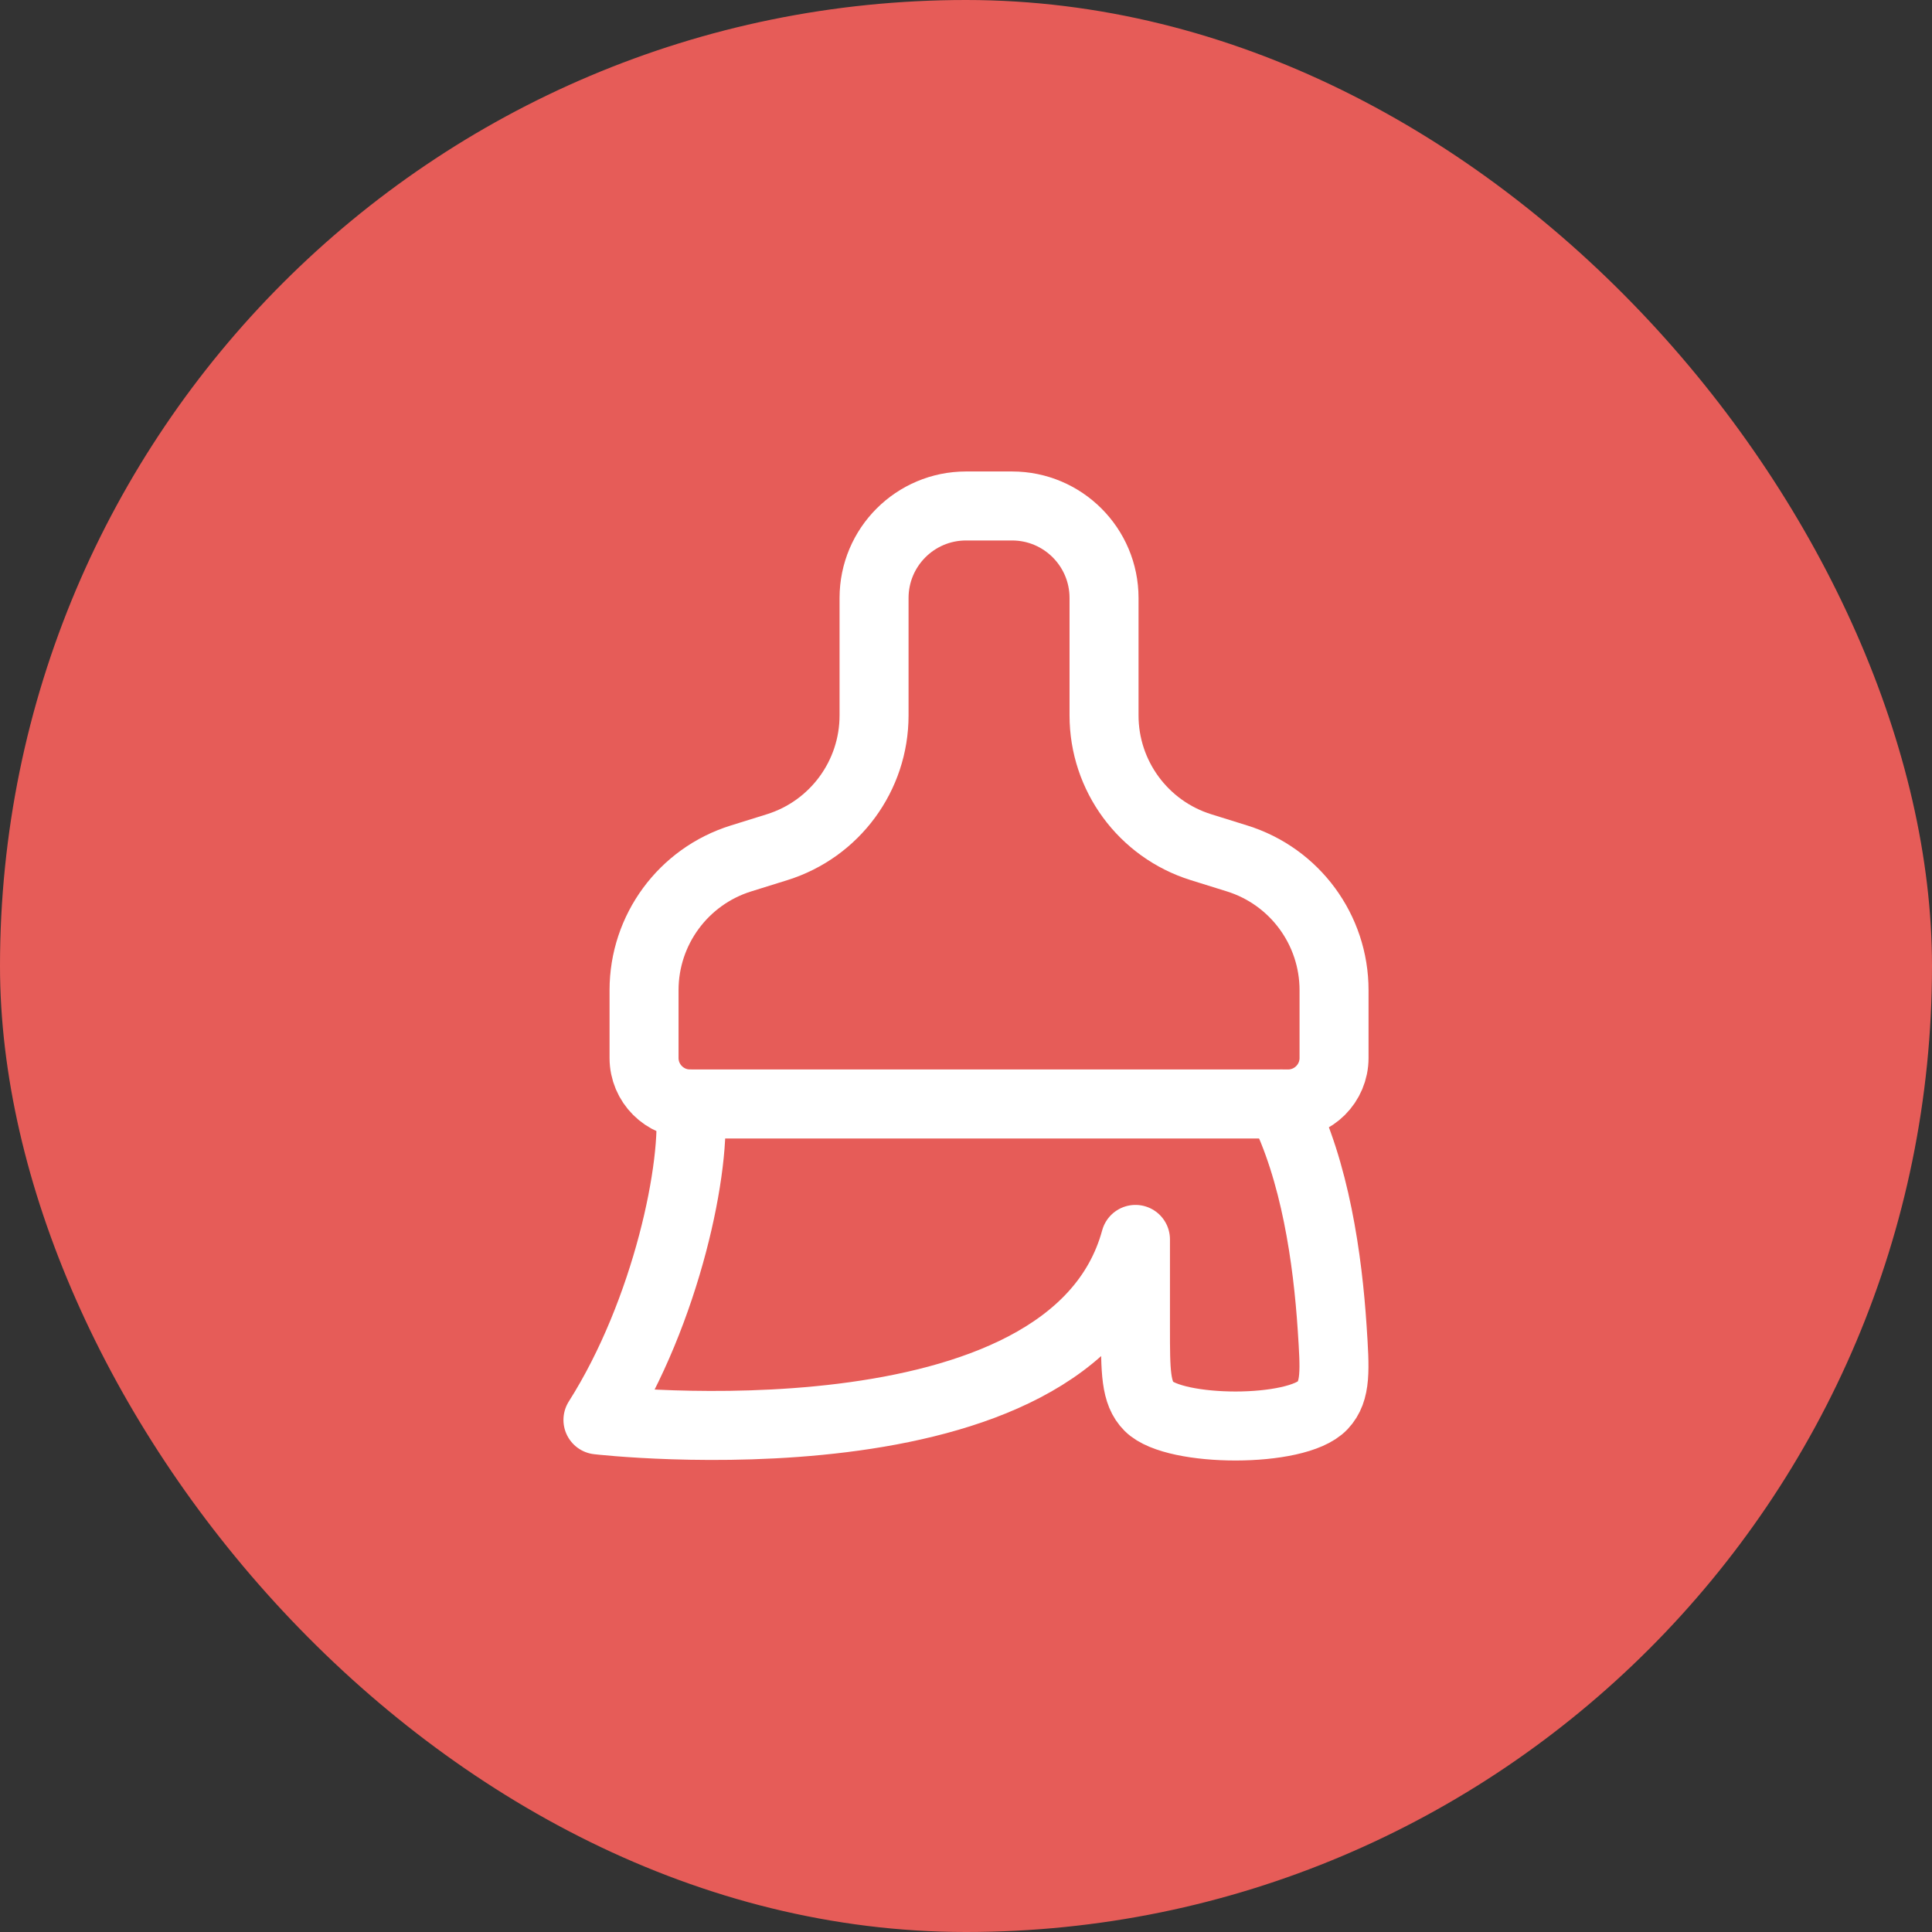
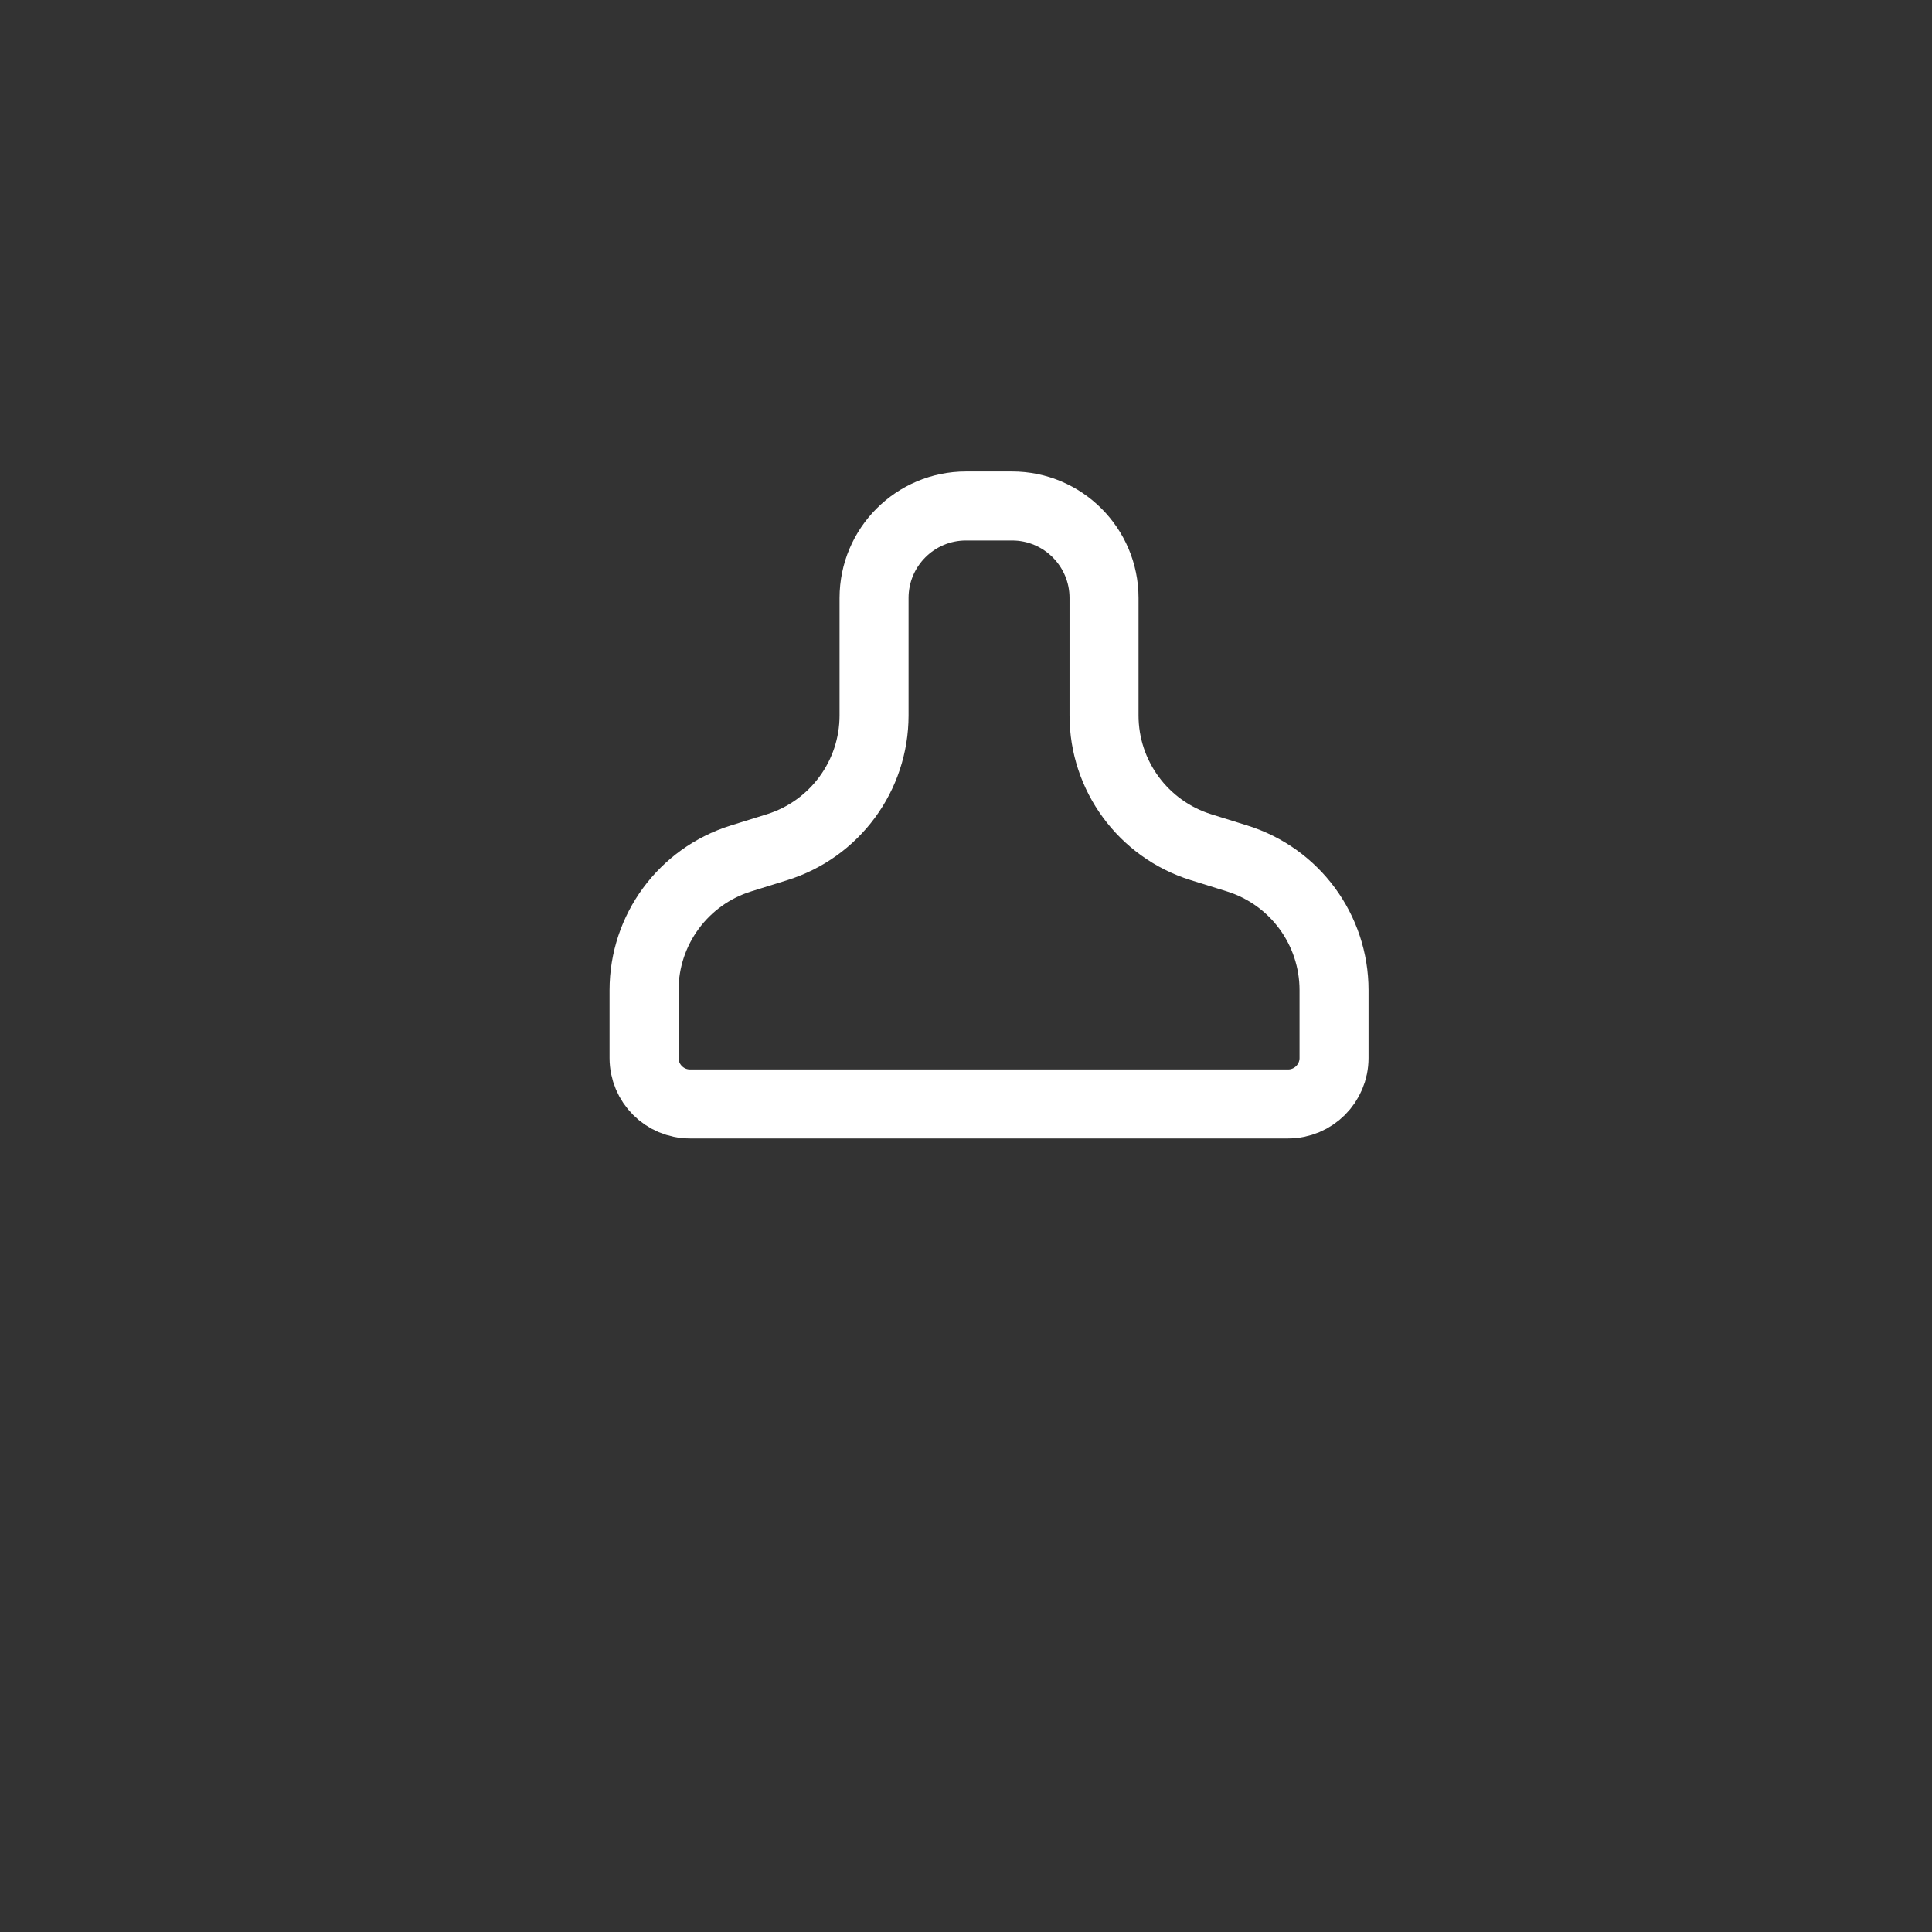
<svg xmlns="http://www.w3.org/2000/svg" width="56" height="56" viewBox="0 0 56 56" fill="none">
  <rect x="0" y="0" width="56" height="56" fill="#333333" stroke="none" />
-   <rect width="56" height="56" rx="28" fill="#E65C58" />
-   <rect width="32" height="32" transform="translate(12 12)" fill="#E65C58" />
  <path d="M25.335 17.333C25.335 15.86 26.529 14.666 28.001 14.666H29.335C30.807 14.666 32.001 15.86 32.001 17.333V20.737C32.001 22.487 33.139 24.034 34.81 24.556L35.859 24.883C37.53 25.404 38.668 26.951 38.668 28.701V30.666C38.668 31.402 38.071 31.999 37.335 31.999H20.001C19.265 31.999 18.668 31.402 18.668 30.666V28.701C18.668 26.951 19.806 25.404 21.477 24.883L22.526 24.556C24.197 24.034 25.335 22.487 25.335 20.737V17.333Z" stroke="white" stroke-width="2" />
-   <path d="M20.002 32C20.209 33.744 19.326 38.018 17.332 41.157C17.332 41.157 31.055 42.746 32.912 35.925V38.495C32.912 39.75 32.912 40.377 33.303 40.767C34.055 41.517 37.584 41.538 38.337 40.736C38.733 40.315 38.693 39.709 38.614 38.498C38.483 36.499 38.123 33.941 37.135 32" stroke="white" stroke-width="2" stroke-linecap="round" stroke-linejoin="round" />
</svg>